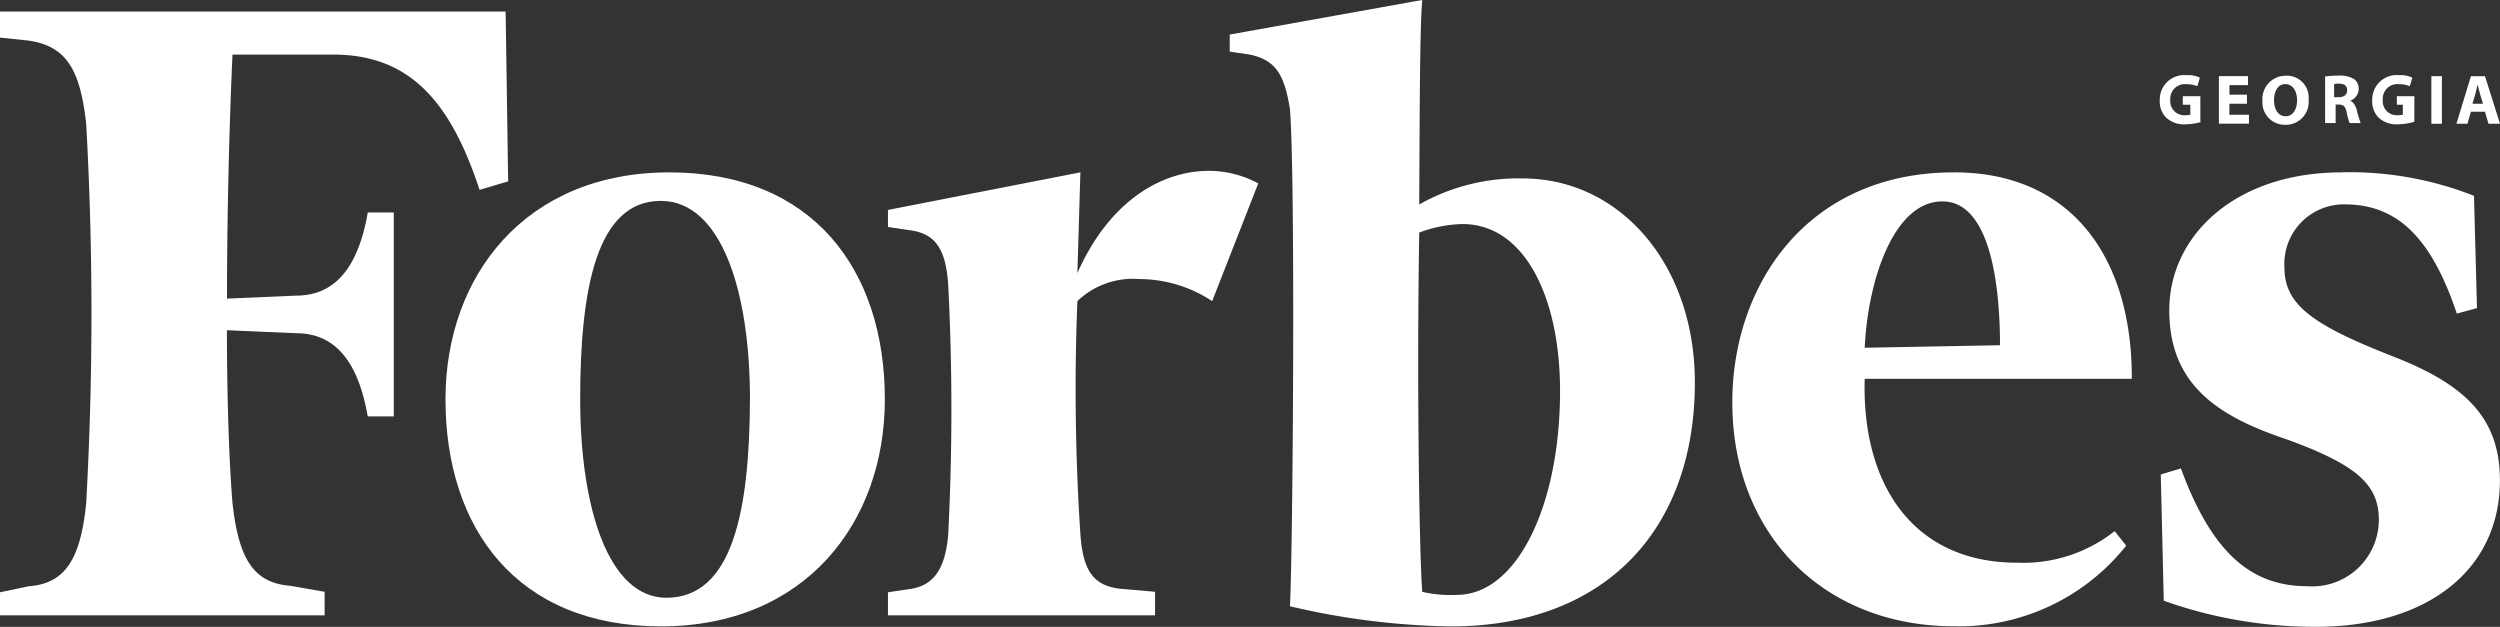
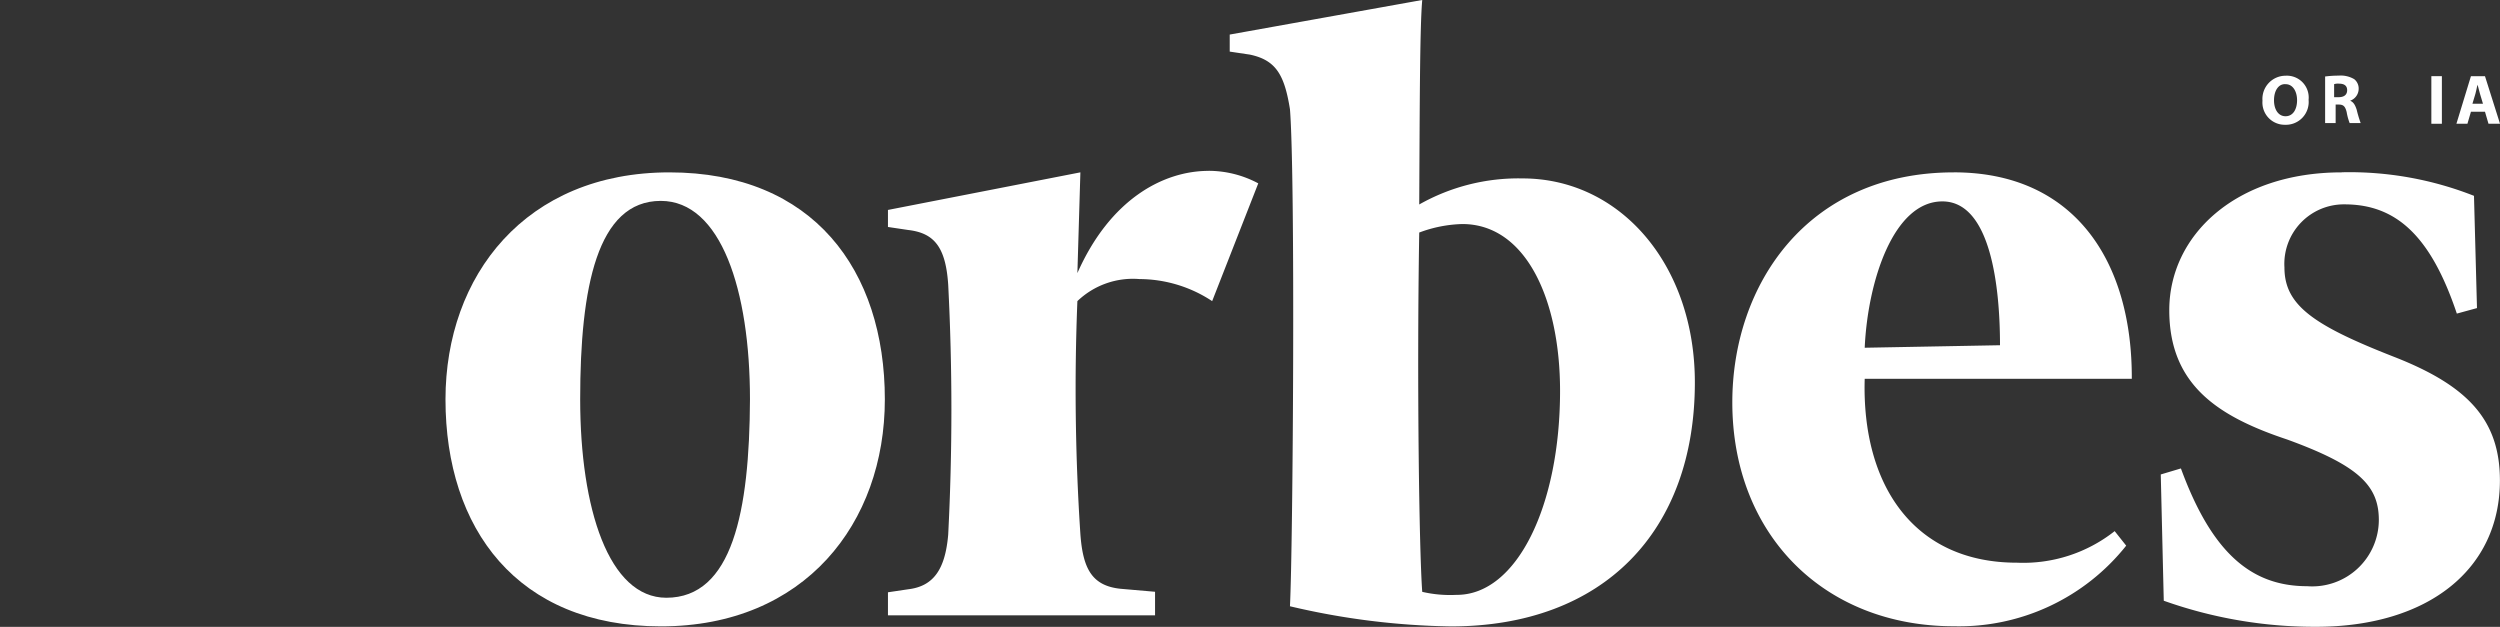
<svg xmlns="http://www.w3.org/2000/svg" width="111.664" height="28" viewBox="0 0 111.664 28">
  <rect x="0" y="0" width="111.664" height="28" fill="#333333" stroke="none" />
  <g id="forbesGEORGIA-logo" transform="translate(-55.7 -196.9)">
    <g id="Group_1" data-name="Group 1" transform="translate(152.167 200.257)">
-       <path id="Path_1" data-name="Path 1" d="M488.58,213.982a2.663,2.663,0,0,1-.716.112,1.178,1.178,0,0,1-.873-.291,1.03,1.03,0,0,1-.291-.783,1.094,1.094,0,0,1,1.209-1.119,1.144,1.144,0,0,1,.582.112l-.112.38a1.285,1.285,0,0,0-.492-.09.652.652,0,0,0-.716.694.63.63,0,0,0,.671.694,1.729,1.729,0,0,0,.224-.022v-.448h-.336v-.38h.783v1.141Z" transform="translate(-486.7 -211.9)" fill="#fff" />
-     </g>
-     <path id="Path_2" data-name="Path 2" d="M499.753,213.331h-.783v.492h.873v.4H498.5V212.1h1.3v.4h-.828v.425h.783Z" transform="translate(-343.692 -11.798)" fill="#fff" />
+       </g>
    <g id="Group_2" data-name="Group 2" transform="translate(156.755 200.257)">
      <path id="Path_3" data-name="Path 3" d="M507.715,213.094c0,.425.2.716.515.716.336,0,.515-.313.515-.716,0-.38-.179-.716-.515-.716-.313-.022-.515.291-.515.716m1.544-.022a1.018,1.018,0,0,1-1.052,1.119.994.994,0,0,1-1.007-1.074A1.036,1.036,0,0,1,508.23,212a.976.976,0,0,1,1.03,1.074" transform="translate(-507.2 -211.975)" fill="#fff" />
      <path id="Path_4" data-name="Path 4" d="M519.97,212.962h.179c.246,0,.38-.112.38-.313s-.134-.291-.358-.291a.562.562,0,0,0-.224.022v.582Zm-.47-.918a4.626,4.626,0,0,1,.649-.045,1.18,1.18,0,0,1,.694.157.534.534,0,0,1,.2.448.566.566,0,0,1-.38.515h0c.157.067.224.2.291.4a5.538,5.538,0,0,0,.179.6h-.492a2.534,2.534,0,0,1-.134-.492c-.067-.269-.157-.336-.358-.336h-.134v.828h-.47v-2.082Z" transform="translate(-516.747 -211.978)" fill="#fff" />
-       <path id="Path_5" data-name="Path 5" d="M530.98,213.982a2.664,2.664,0,0,1-.716.112,1.178,1.178,0,0,1-.873-.291,1.03,1.03,0,0,1-.291-.783,1.094,1.094,0,0,1,1.209-1.119,1.144,1.144,0,0,1,.582.112l-.112.38a1.285,1.285,0,0,0-.492-.09.652.652,0,0,0-.716.694.63.63,0,0,0,.672.694,1.729,1.729,0,0,0,.224-.022v-.448H530.2v-.38h.783Z" transform="translate(-524.198 -211.9)" fill="#fff" />
    </g>
    <rect id="Rectangle_3" data-name="Rectangle 3" width="0.47" height="2.126" transform="translate(164.298 200.302)" fill="#fff" />
    <g id="Group_3" data-name="Group 3" transform="translate(55.7 196.9)">
      <path id="Path_6" data-name="Path 6" d="M547.086,213.331l-.134-.448c-.045-.134-.067-.291-.112-.4h0c-.022.134-.067.291-.09.4l-.134.448Zm-.537.358-.157.537H545.9l.649-2.126h.627l.672,2.126h-.515l-.157-.537Z" transform="translate(-436.183 -208.698)" fill="#fff" />
      <path id="Path_7" data-name="Path 7" d="M309.695,196.9l-8.595,1.544v.761l.9.134c1.164.246,1.544.9,1.791,2.44.246,3.089.134,19.517,0,22.2a33.227,33.227,0,0,0,7.185.9c6.8,0,10.9-4.23,10.9-10.9,0-5.26-3.335-9.11-7.7-9.11a8.994,8.994,0,0,0-4.611,1.164c.022-4.118.022-7.856.134-9.132m1.544,26.568a5.517,5.517,0,0,1-1.544-.134c-.134-1.791-.246-9.378-.134-16.048a5.858,5.858,0,0,1,1.925-.38c2.82,0,4.365,3.335,4.365,7.453,0,5.125-1.925,9.11-4.611,9.11" transform="translate(-246.174 -196.9)" fill="#fff" />
-       <path id="Path_8" data-name="Path 8" d="M78.284,199.2H55.7v1.164l1.276.134c1.679.246,2.305,1.276,2.574,3.715a152.692,152.692,0,0,1,0,16.943c-.246,2.44-.9,3.6-2.574,3.715l-1.276.269v1.03H70.2v-1.052l-1.544-.269c-1.679-.134-2.305-1.276-2.574-3.715-.134-1.679-.246-4.365-.246-7.7l3.089.134c1.925,0,2.82,1.544,3.2,3.715h1.164v-9.109H72.128c-.38,2.171-1.276,3.715-3.2,3.715l-3.089.134c0-4.365.134-8.46.246-10.9h4.5c3.469,0,5.26,2.171,6.536,6.043l1.276-.38Z" transform="translate(-55.7 -198.685)" fill="#fff" />
      <path id="Path_9" data-name="Path 9" d="M154.6,231.3c-6.424,0-10,4.611-10,10.139,0,5.775,3.2,10.139,9.624,10.139s10-4.611,10-10.139c0-5.775-3.2-10.139-9.624-10.139m-.134,19c-2.574,0-3.85-3.984-3.85-8.863,0-5.014.761-8.863,3.6-8.863,2.686,0,3.984,3.984,3.984,8.863-.022,5.014-.783,8.863-3.738,8.863" transform="translate(-124.702 -223.601)" fill="#fff" />
      <path id="Path_10" data-name="Path 10" d="M411.293,231.3c-6.536,0-9.893,5.014-9.893,10.273,0,5.909,4.1,10,9.893,10a9.542,9.542,0,0,0,7.7-3.6l-.515-.649a6.586,6.586,0,0,1-4.365,1.41c-4.611,0-6.938-3.469-6.8-8.214h11.93c.022-5.237-2.552-9.221-7.946-9.221m-3.984,7.834c.134-2.954,1.276-6.536,3.469-6.536,2.171,0,2.574,3.85,2.574,6.424Z" transform="translate(-324.025 -223.601)" fill="#fff" />
      <path id="Path_11" data-name="Path 11" d="M494.98,231.3c-4.745,0-7.7,2.82-7.7,6.155s2.171,4.745,5.26,5.775c3.2,1.164,4.1,2.059,4.1,3.6a2.975,2.975,0,0,1-3.2,2.954c-2.44,0-4.23-1.41-5.64-5.26l-.9.269.134,5.64a20.1,20.1,0,0,0,6.8,1.164c5.014,0,8.214-2.574,8.214-6.536,0-2.686-1.41-4.23-4.745-5.528-3.6-1.41-4.879-2.305-4.879-3.984a2.659,2.659,0,0,1,2.686-2.82c2.305,0,3.85,1.41,5.014,4.879l.9-.246-.134-5.014a15.171,15.171,0,0,0-5.909-1.052" transform="translate(-390.388 -223.601)" fill="#fff" />
      <path id="Path_12" data-name="Path 12" d="M247.225,231c-2.037,0-4.409,1.276-5.864,4.566l.134-4.5-8.595,1.679v.761l.9.134c1.164.134,1.679.761,1.791,2.44a109.279,109.279,0,0,1,0,11.169c-.134,1.544-.649,2.305-1.791,2.44l-.9.134v1.03h11.93V249.8l-1.544-.134c-1.276-.134-1.679-.9-1.791-2.44a98.4,98.4,0,0,1-.134-10.408,3.582,3.582,0,0,1,2.775-.985,5.915,5.915,0,0,1,3.245.985l2.059-5.26a4.709,4.709,0,0,0-2.216-.56" transform="translate(-193.239 -223.368)" fill="#fff" />
    </g>
  </g>
</svg>